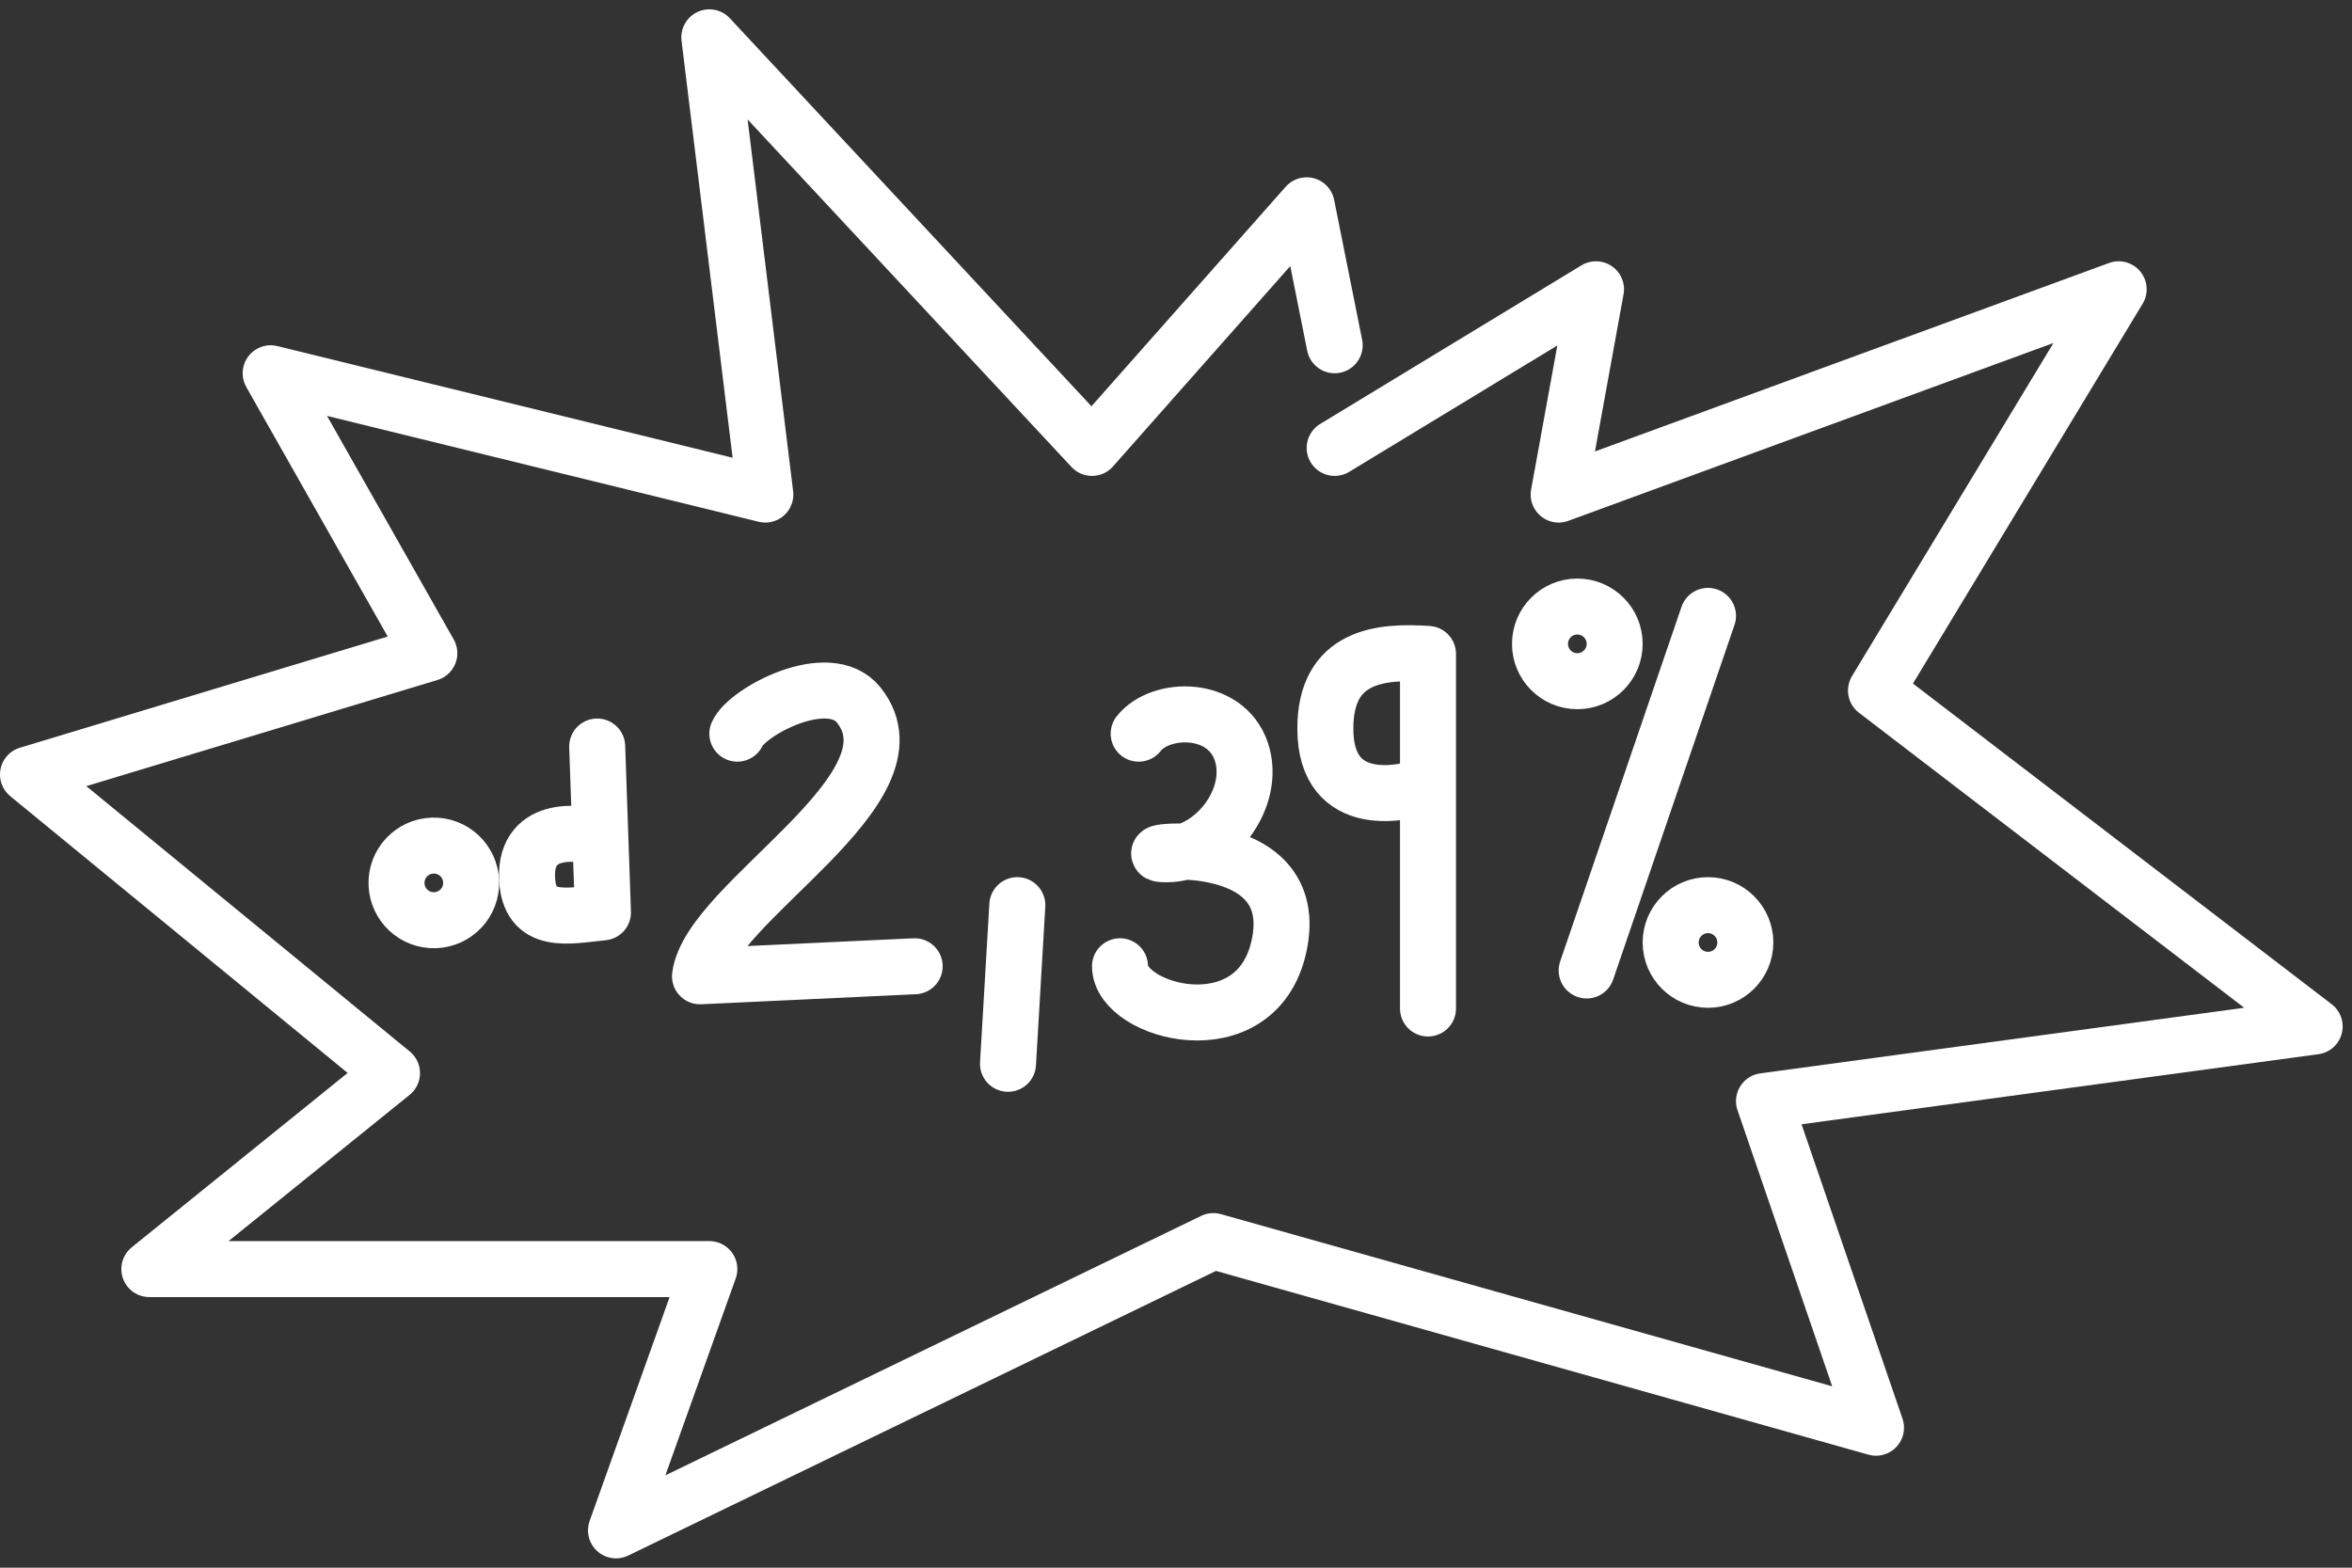
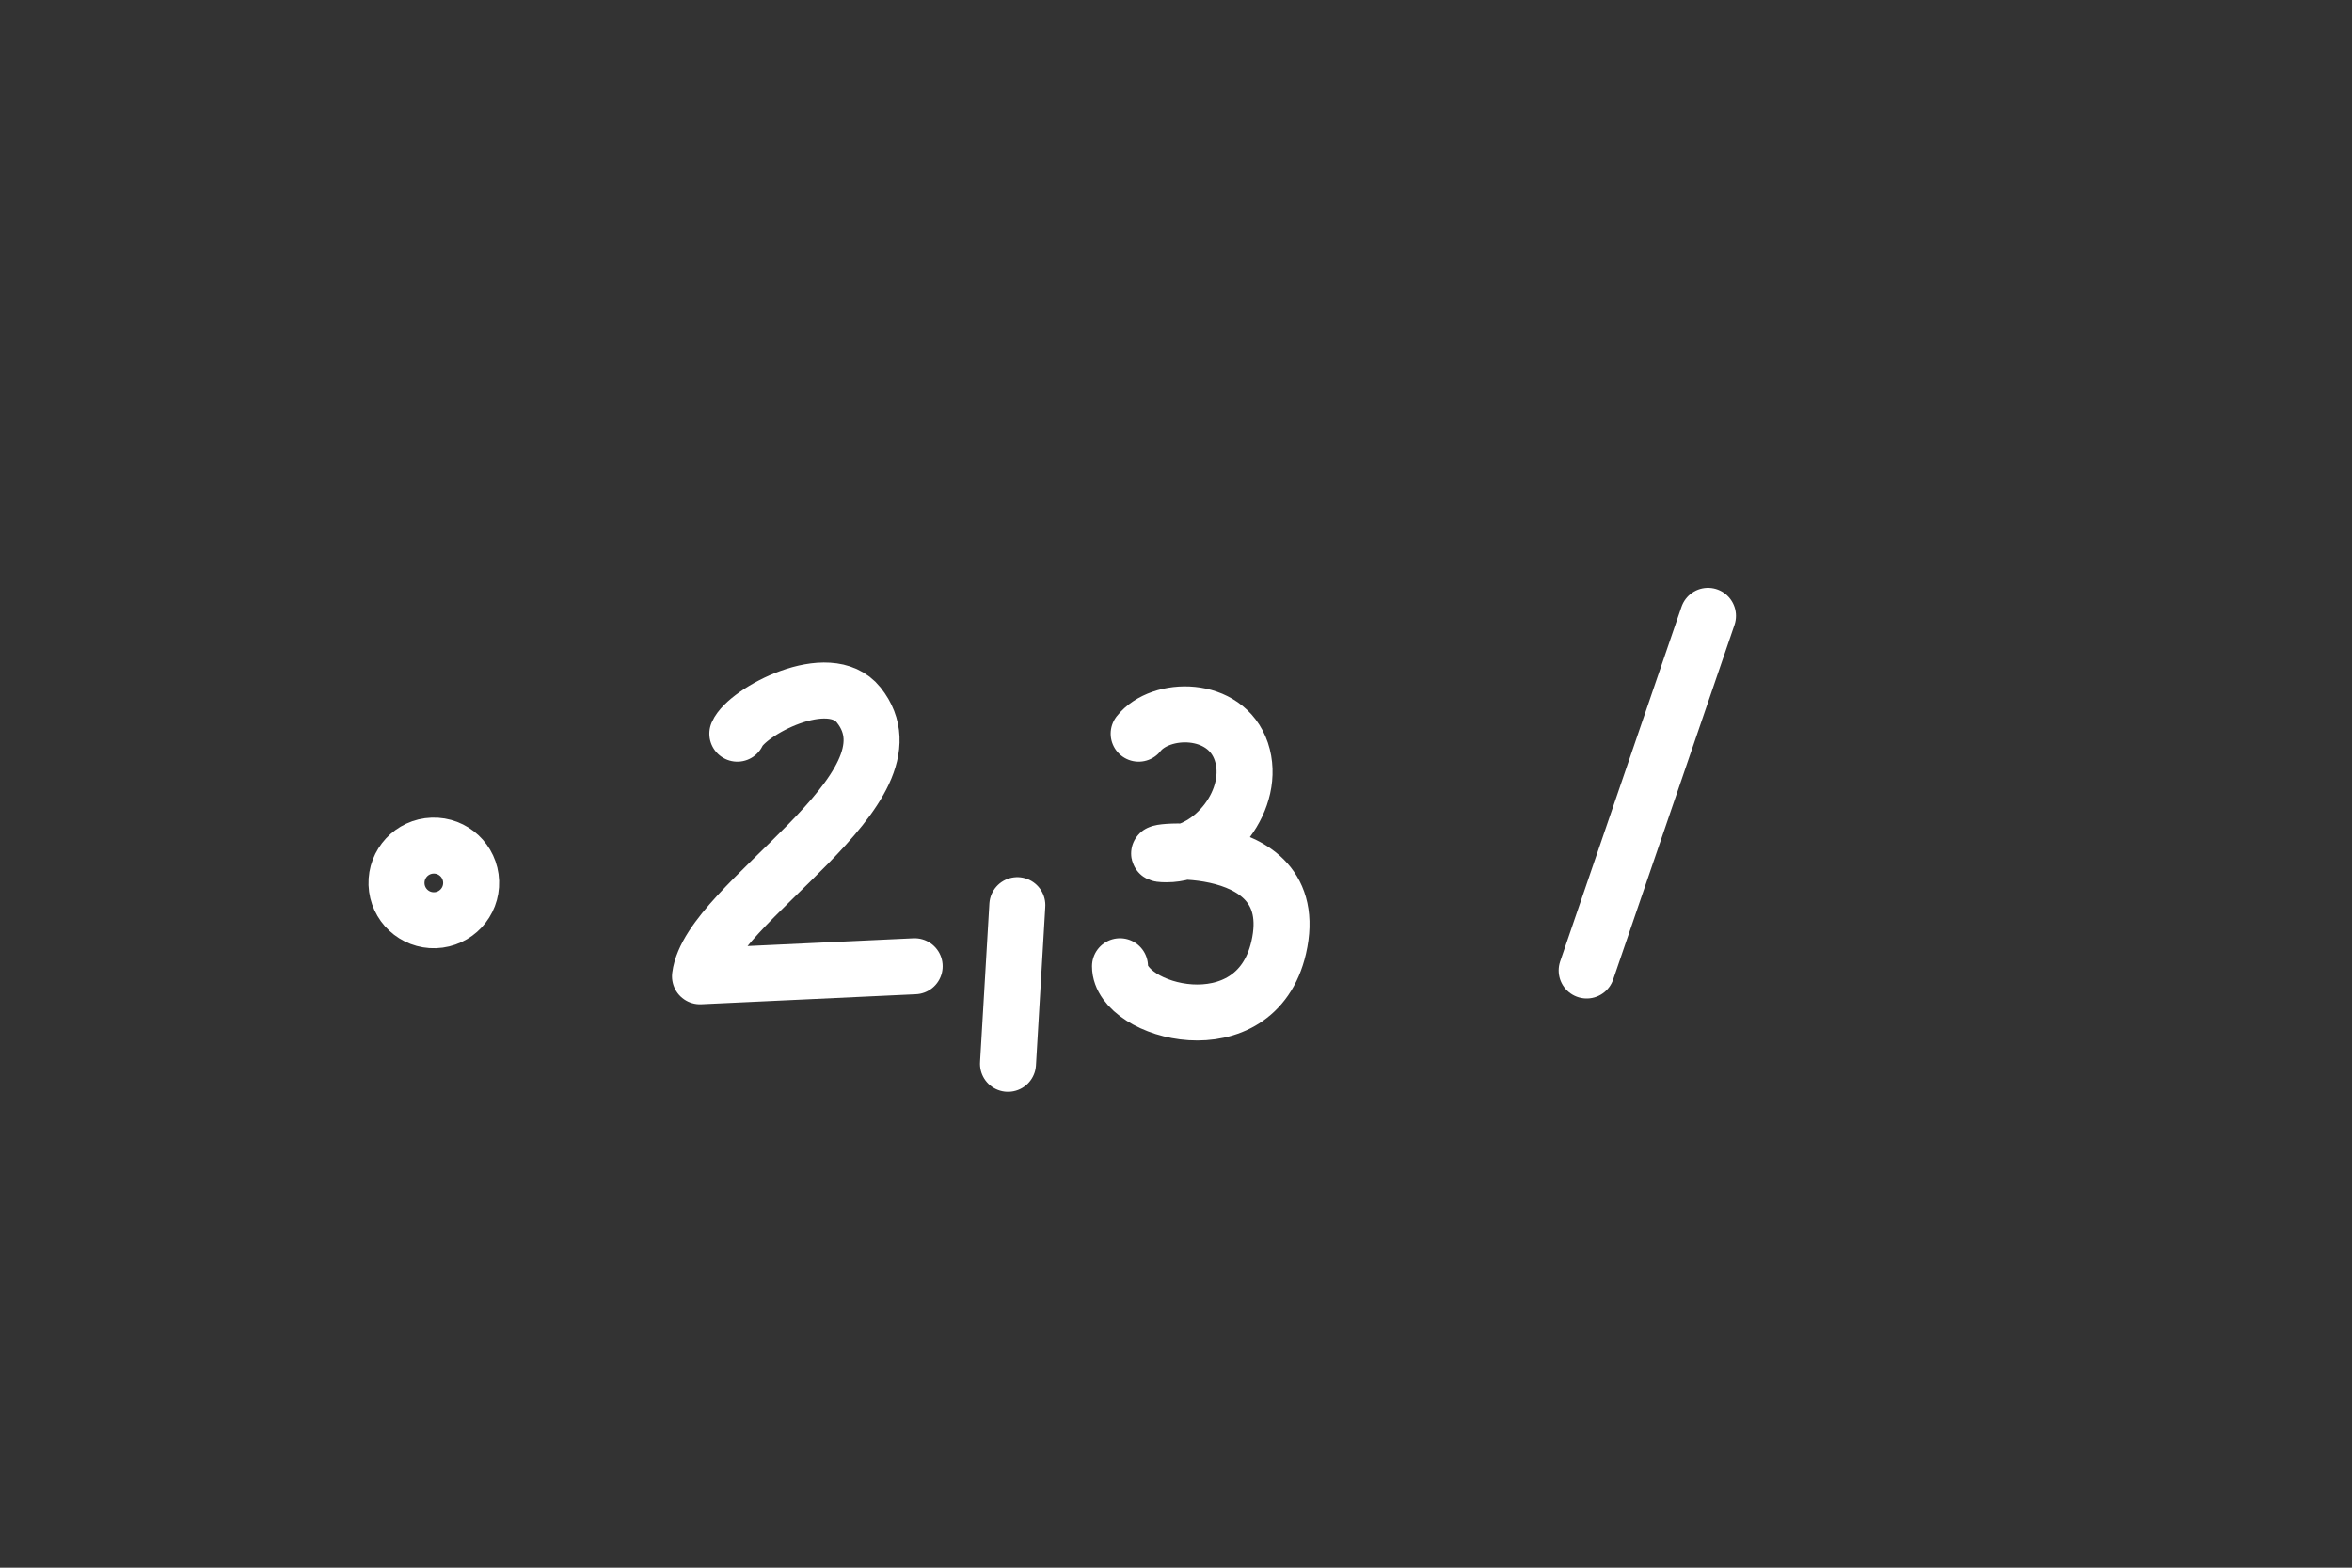
<svg xmlns="http://www.w3.org/2000/svg" width="126" height="84" viewBox="0 0 126 84" fill="none">
  <rect x="0" y="0" width="126" height="84" fill="#333333" stroke="none" />
  <path d="M39.5 39.312C40 38.145 44.4 35.774 46 37.774C49.6 42.274 38 48.312 37.5 52.312L49 51.774M54.5 48.5L54 57M61 39.312C62.167 37.825 65.66 37.774 66.5 40.274C67.34 42.774 65 45.774 62.5 45.774C60 45.774 70 44.274 68.5 50.774C67.243 56.221 60 54.236 60 51.774" stroke="white" stroke-width="3" stroke-linecap="round" stroke-linejoin="round" />
-   <path d="M31.993 40L32.232 46.893M32.232 46.893L32.164 44.922C31.305 44.623 28.132 44.075 28.235 47.031C28.325 49.62 30.488 49.06 32.301 48.887L32.232 46.893Z" stroke="white" stroke-width="3" stroke-linecap="round" stroke-linejoin="round" />
  <circle cx="23.241" cy="47.308" r="2" transform="rotate(-1.986 23.241 47.308)" stroke="white" stroke-width="3" />
-   <path d="M76.5 54.038V38.538M76.5 38.538V42.038C75.333 42.538 71 43.538 71 39.038C71 35.098 74 34.871 76.5 35.038V38.538Z" stroke="white" stroke-width="3" stroke-linecap="round" stroke-linejoin="round" />
  <path d="M91.5 33L85 52" stroke="white" stroke-width="3" stroke-linecap="round" stroke-linejoin="round" />
-   <circle cx="91.5" cy="50.5" r="2" stroke="white" stroke-width="3" />
-   <circle cx="84.5" cy="34.5" r="2" stroke="white" stroke-width="3" />
-   <path d="M71.5 24L85.5 15.5L83.5 26.5L113.5 15.5L100.5 37L124 55L94.5 59L100.5 76.5L65 66.5L33 82L38 68H8L21 57.5L1.5 41.5L23 35L14.5 20L41 26.5L38 2L58.5 24L70 11L71.5 18.5" stroke="white" stroke-width="3" stroke-linecap="round" stroke-linejoin="round" />
</svg>